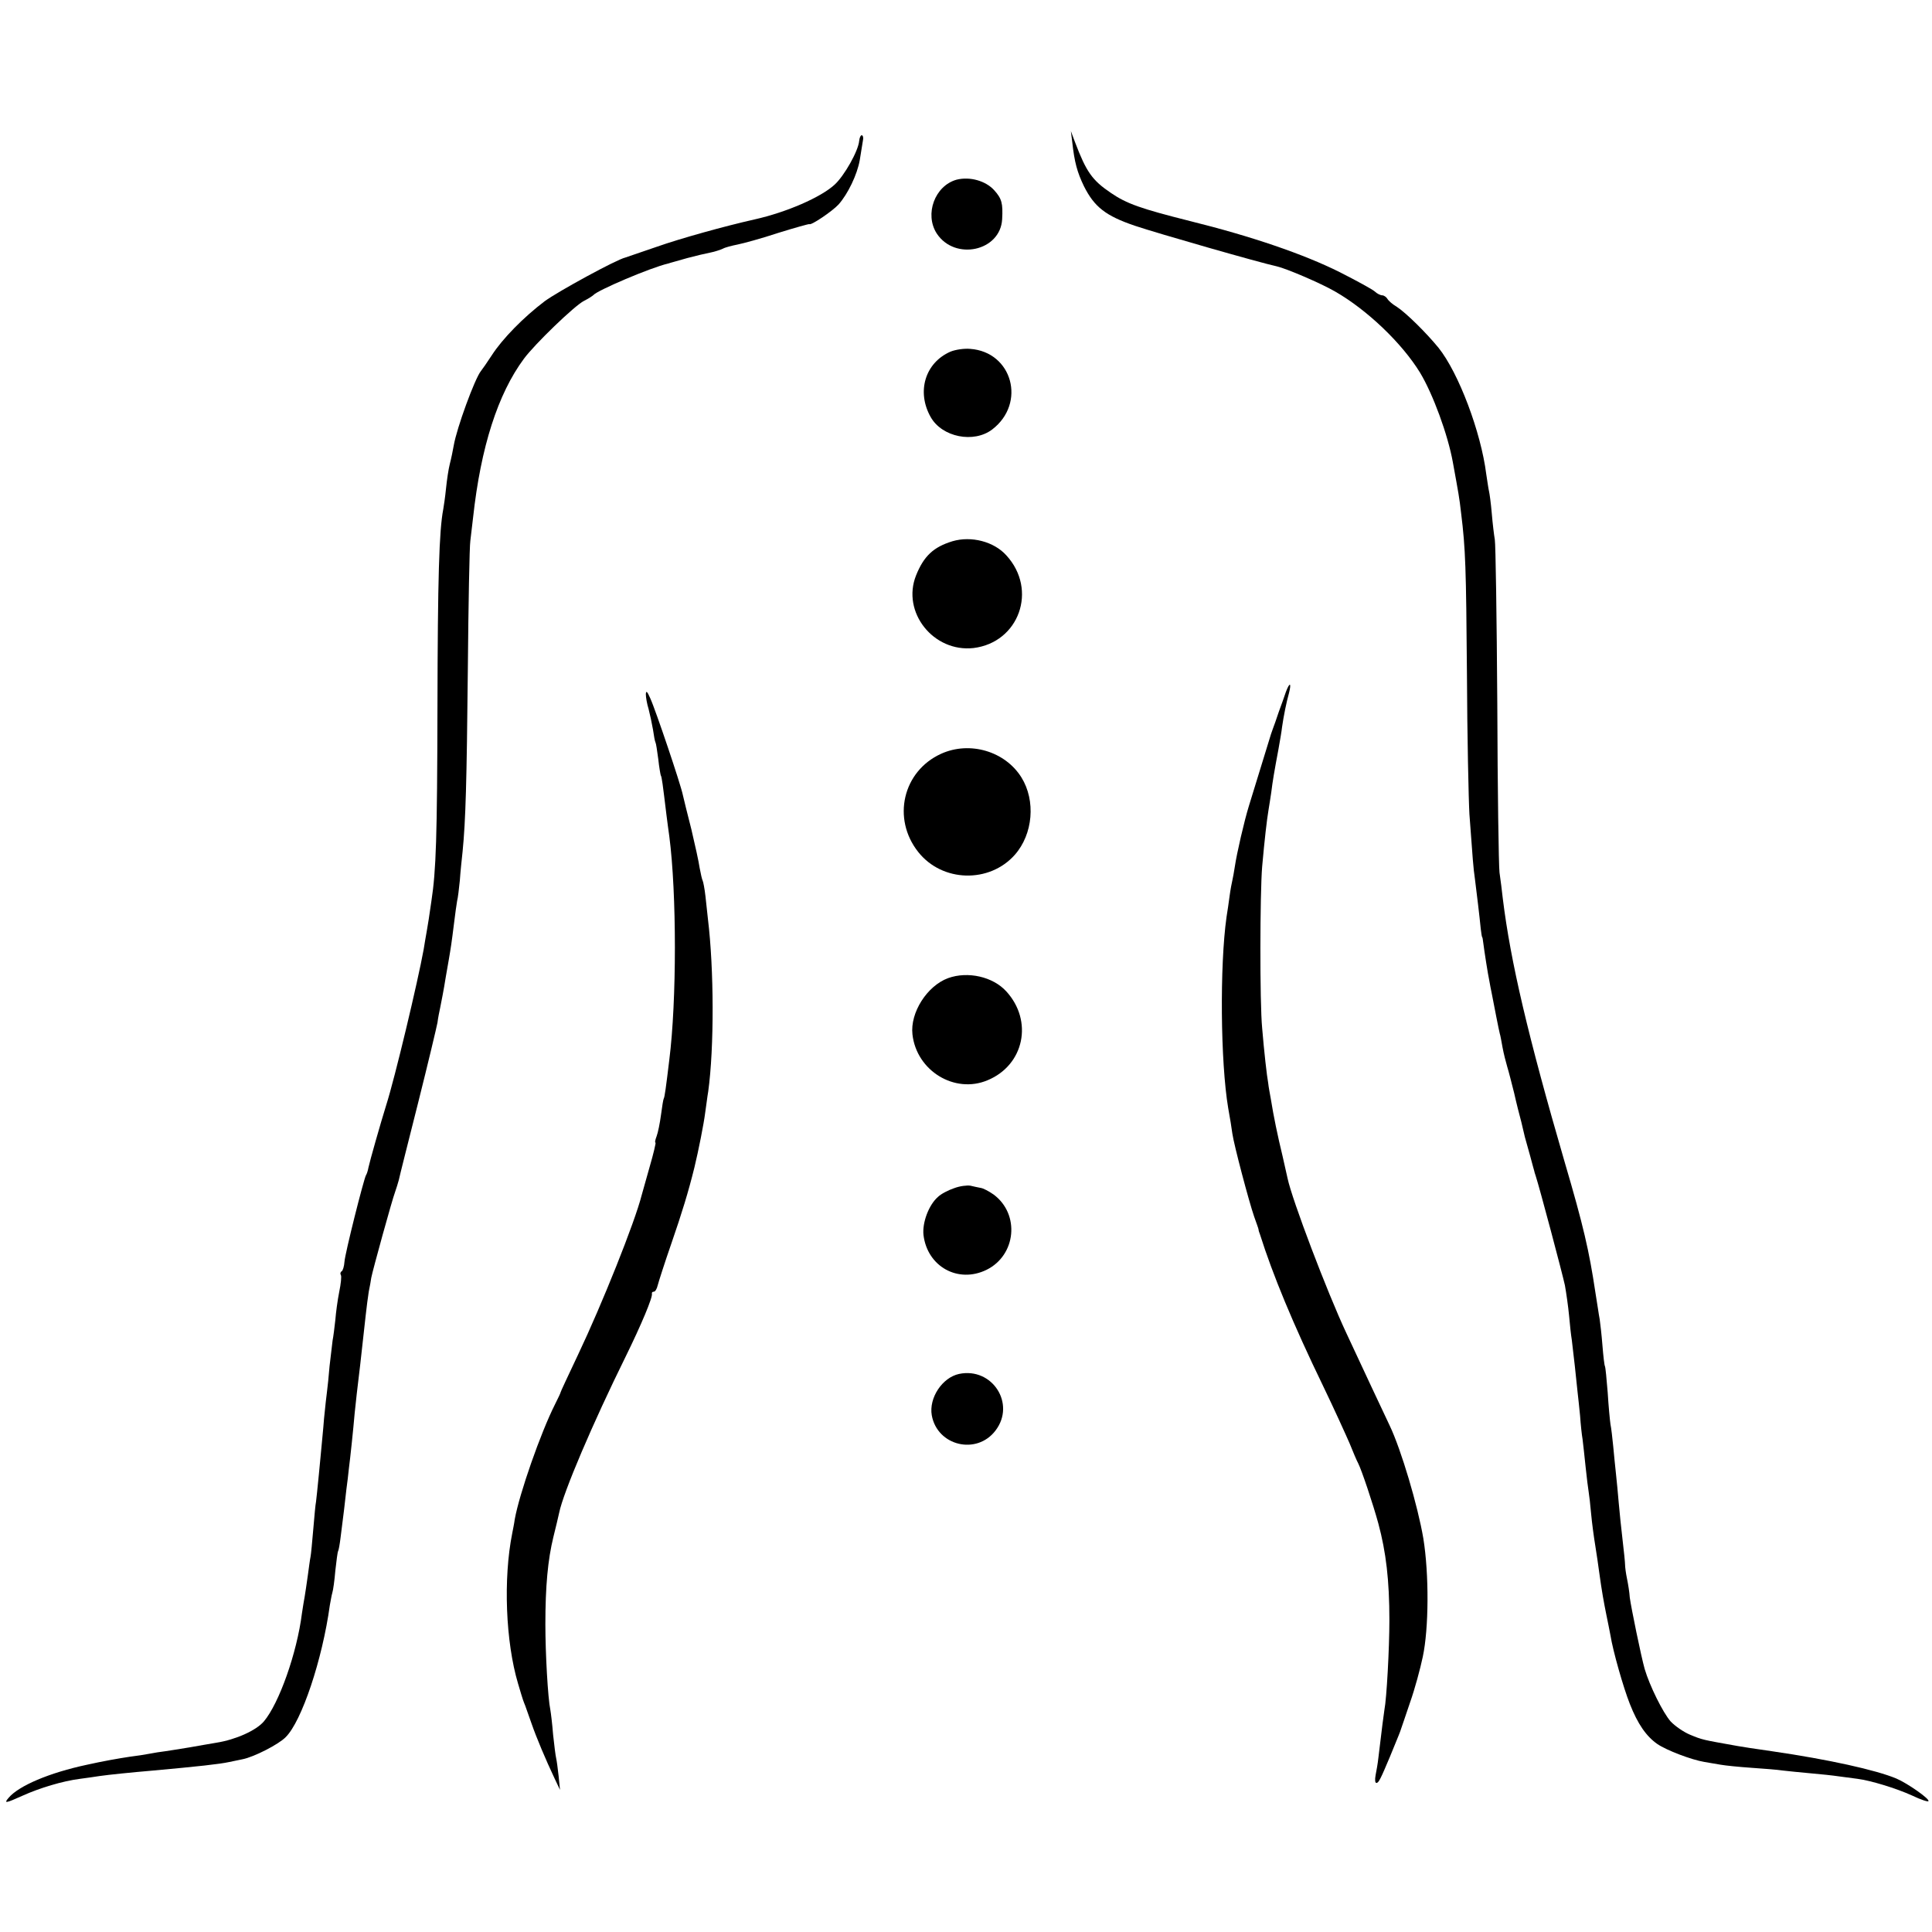
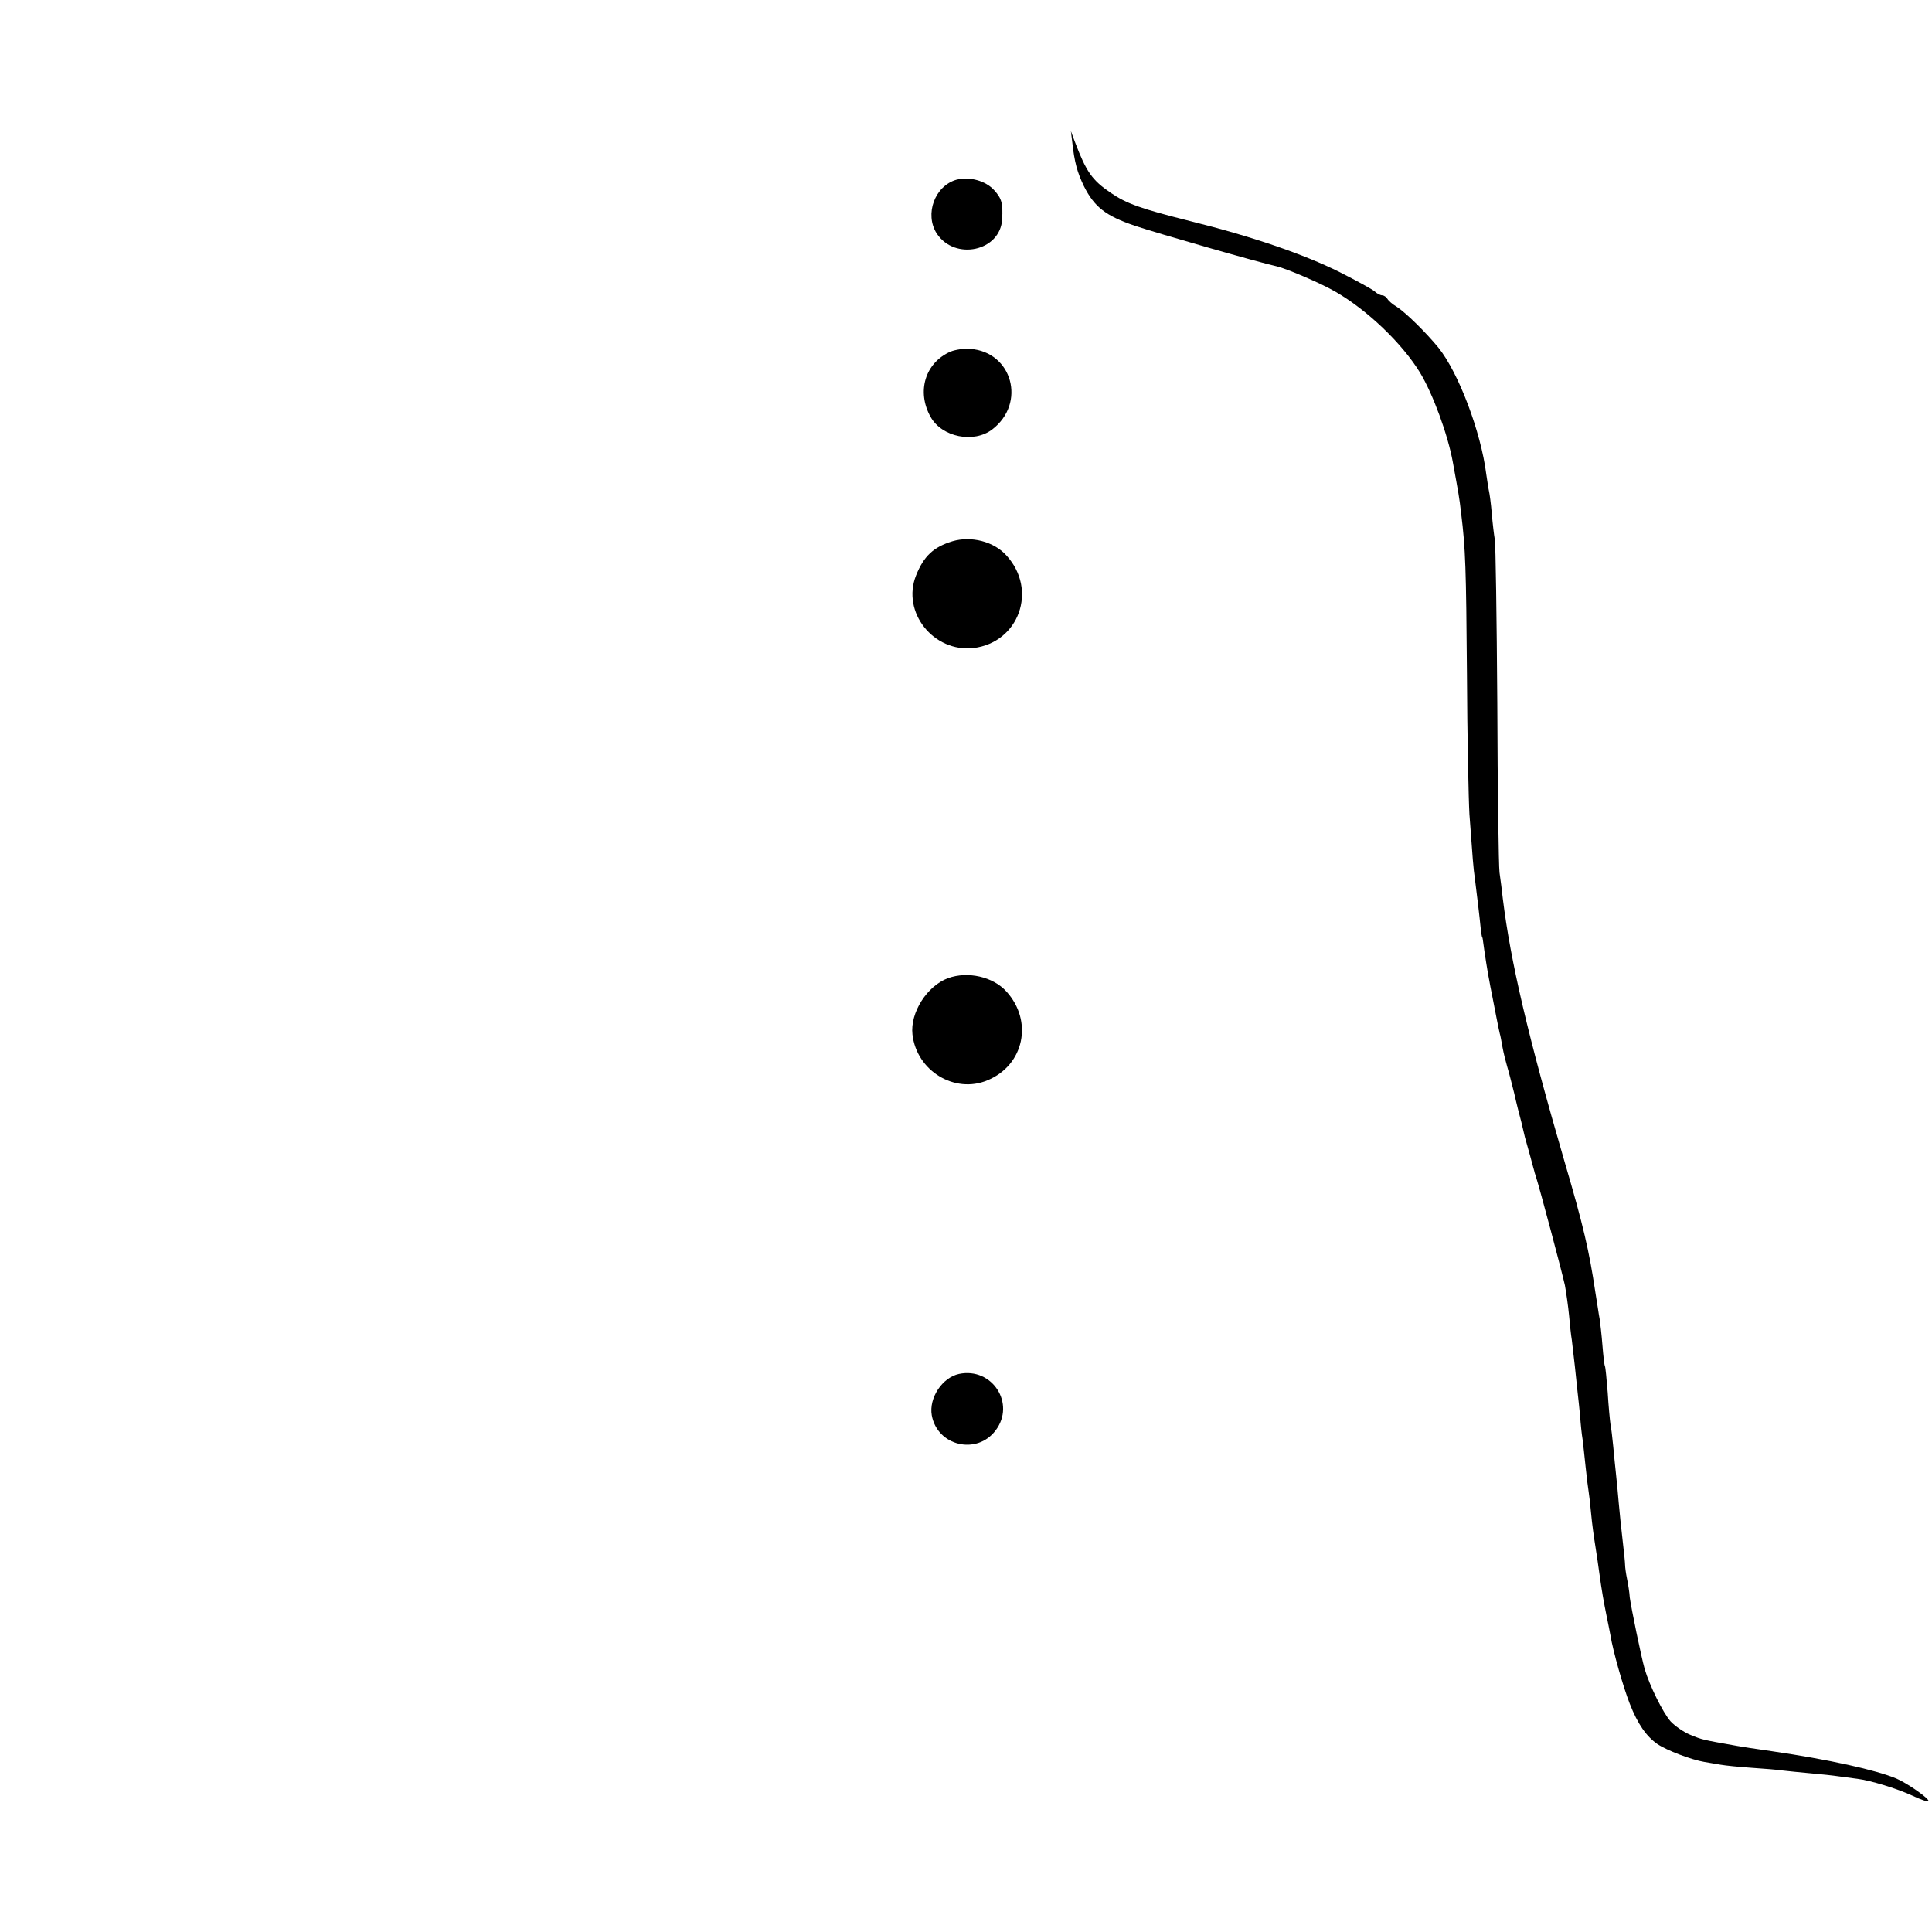
<svg xmlns="http://www.w3.org/2000/svg" version="1.0" width="700pt" height="700pt" viewBox="0 0 700 700" preserveAspectRatio="xMidYMid meet">
  <g transform="translate(0,700) scale(0.1,-0.1)" fill="#000000" stroke="none">
    <path d="M3885 6485 c8 -73 18 -109 42 -159 38 -76 79 -108 185 -144 80 -27 453 -134 514 -147 35 -8 159 -61 211 -91 117 -67 243 -188 308 -294 47 -78 101 -225 119 -325 21 -116 23 -124 30 -185 16 -129 18 -198 21 -580 1 -228 6 -458 9 -510 12 -164 14 -194 20 -235 6 -47 17 -138 21 -180 2 -16 4 -30 5 -30 1 0 3 -9 4 -20 4 -32 17 -115 22 -138 2 -12 6 -33 9 -47 8 -42 26 -134 29 -145 2 -5 6 -28 10 -50 4 -22 12 -53 17 -70 5 -16 16 -59 25 -95 8 -36 20 -83 26 -105 5 -22 11 -47 13 -55 2 -8 11 -39 19 -68 8 -29 14 -53 15 -55 0 -1 2 -9 5 -17 15 -46 97 -355 106 -397 5 -28 12 -77 15 -109 3 -33 7 -72 10 -89 2 -16 7 -59 11 -95 4 -36 8 -78 10 -95 2 -16 6 -55 9 -85 2 -30 6 -68 9 -85 2 -16 7 -61 11 -100 4 -38 9 -79 11 -90 2 -11 6 -47 9 -80 3 -33 10 -85 15 -115 5 -30 11 -73 14 -95 10 -73 17 -110 26 -155 5 -25 12 -58 15 -75 9 -57 47 -190 70 -248 29 -74 60 -118 100 -146 34 -23 123 -57 171 -65 16 -3 43 -7 59 -10 17 -3 66 -8 110 -11 44 -3 96 -7 115 -10 19 -2 64 -7 100 -10 36 -3 82 -8 102 -11 21 -3 51 -7 68 -9 47 -6 140 -34 199 -61 29 -14 56 -23 58 -20 7 7 -76 65 -116 82 -74 31 -245 69 -451 99 -58 8 -114 17 -125 19 -129 23 -126 22 -172 41 -22 9 -54 31 -70 48 -28 32 -76 129 -94 190 -13 46 -49 222 -54 259 -1 18 -6 49 -10 68 -4 19 -7 42 -7 50 0 8 -4 49 -9 90 -5 41 -11 102 -14 135 -3 33 -7 80 -10 105 -3 25 -7 70 -10 100 -3 30 -7 66 -10 80 -2 14 -7 65 -10 115 -4 49 -8 92 -10 95 -2 3 -6 37 -9 75 -3 39 -8 81 -10 95 -3 14 -9 59 -16 100 -22 147 -43 239 -111 470 -133 457 -196 726 -224 954 -3 26 -8 69 -12 95 -3 25 -7 300 -8 611 -2 311 -6 579 -9 595 -3 17 -8 59 -11 95 -3 36 -8 72 -10 80 -2 8 -6 36 -10 62 -19 152 -100 367 -173 458 -45 55 -118 127 -152 149 -14 8 -29 21 -33 28 -4 7 -13 13 -19 13 -6 0 -19 6 -27 14 -9 8 -66 39 -127 70 -130 65 -320 130 -542 185 -179 45 -230 63 -287 102 -68 46 -89 76 -130 184 l-15 40 5 -40z" />
-     <path d="M3113 6490 c-3 -37 -54 -127 -89 -159 -50 -46 -174 -100 -290 -126 -107 -24 -269 -69 -354 -99 -58 -20 -109 -37 -114 -39 -34 -8 -244 -123 -292 -158 -78 -59 -154 -137 -192 -196 -17 -26 -35 -52 -40 -58 -22 -28 -87 -205 -98 -269 -3 -17 -9 -47 -14 -66 -5 -19 -11 -60 -14 -90 -3 -30 -8 -64 -10 -75 -15 -78 -20 -247 -21 -715 -1 -476 -5 -594 -22 -705 -8 -58 -12 -80 -17 -110 -3 -16 -8 -46 -11 -65 -21 -116 -104 -465 -136 -565 -20 -64 -60 -205 -64 -225 -2 -11 -6 -24 -9 -28 -8 -14 -76 -283 -78 -314 -1 -16 -6 -32 -10 -34 -5 -3 -6 -9 -3 -14 3 -4 0 -32 -6 -61 -6 -30 -12 -75 -14 -101 -3 -27 -7 -60 -10 -75 -2 -16 -7 -57 -11 -93 -3 -36 -7 -76 -9 -90 -2 -14 -7 -59 -11 -100 -3 -41 -8 -86 -9 -100 -1 -14 -6 -61 -10 -105 -4 -44 -9 -87 -10 -96 -2 -8 -6 -53 -10 -100 -4 -46 -8 -91 -10 -100 -2 -9 -6 -40 -10 -69 -4 -29 -9 -62 -11 -74 -2 -12 -7 -39 -10 -61 -18 -144 -83 -327 -138 -392 -28 -33 -102 -66 -171 -77 -22 -4 -66 -11 -98 -17 -32 -5 -72 -12 -88 -14 -17 -2 -42 -6 -57 -9 -15 -3 -47 -8 -72 -11 -40 -6 -97 -16 -155 -29 -136 -29 -247 -76 -284 -120 -18 -21 -11 -20 51 8 62 28 145 53 208 61 25 3 56 8 70 10 35 5 113 13 195 20 164 15 239 23 276 31 13 3 35 7 48 10 41 8 131 54 156 80 58 57 133 281 160 478 3 15 6 35 9 45 3 9 8 45 11 81 4 36 8 67 10 70 2 3 6 25 9 50 10 79 17 134 21 174 3 21 7 55 9 75 5 38 16 142 21 201 3 32 11 101 20 175 5 47 14 125 20 180 3 28 8 66 11 85 4 19 8 42 9 50 5 27 76 284 86 310 5 14 11 34 14 45 2 11 34 137 70 280 36 143 67 274 70 290 2 17 7 41 10 55 5 26 12 59 20 110 3 17 8 45 11 63 7 41 10 59 19 132 4 33 9 69 11 80 3 11 7 45 10 75 2 30 7 78 10 105 11 111 15 250 19 660 2 237 6 446 9 465 2 19 7 58 10 85 28 256 90 448 184 575 39 53 184 193 218 210 16 8 31 18 34 21 14 17 206 99 270 114 8 3 40 11 70 20 30 8 68 17 84 20 16 3 36 10 45 14 9 5 33 11 53 15 20 4 87 22 147 42 61 19 112 33 113 32 6 -6 84 47 106 71 34 38 68 109 77 161 4 25 9 55 11 68 3 12 1 22 -4 22 -4 0 -8 -9 -9 -20z" />
    <path d="M3466 6349 c-79 -22 -117 -125 -72 -195 66 -100 231 -64 237 52 3 57 -1 74 -29 105 -31 34 -88 50 -136 38z" />
    <path d="M3444 5726 c-92 -40 -124 -145 -72 -237 41 -73 156 -96 223 -45 124 95 73 281 -80 292 -22 2 -54 -3 -71 -10z" />
    <path d="M3451 5039 c-69 -21 -104 -54 -132 -124 -53 -133 63 -279 208 -263 165 20 234 211 119 336 -45 50 -127 71 -195 51z" />
-     <path d="M4659 4493 c-5 -16 -17 -48 -26 -73 -8 -25 -18 -52 -21 -60 -3 -8 -6 -17 -7 -20 -1 -4 -26 -84 -80 -260 -17 -55 -44 -172 -51 -220 -3 -19 -7 -42 -9 -50 -2 -8 -7 -34 -10 -57 -3 -23 -8 -57 -11 -75 -25 -177 -22 -527 6 -693 6 -33 13 -75 15 -92 6 -42 60 -246 79 -301 8 -23 16 -44 16 -47 0 -3 2 -10 5 -17 46 -146 120 -325 228 -548 41 -85 84 -180 97 -210 12 -30 26 -63 31 -72 12 -23 54 -148 73 -218 28 -104 40 -206 40 -350 0 -103 -10 -285 -18 -325 -3 -18 -8 -59 -22 -175 -2 -19 -7 -47 -10 -62 -3 -16 -2 -28 3 -28 8 0 15 14 49 95 34 83 37 90 40 100 2 6 17 49 33 97 17 48 37 122 46 165 22 103 23 299 2 429 -20 118 -80 321 -122 409 -17 35 -101 215 -157 335 -69 147 -197 484 -213 561 -2 8 -10 44 -18 80 -18 74 -33 147 -42 204 -4 22 -9 49 -10 60 -5 27 -15 115 -22 200 -9 92 -8 489 0 585 9 101 17 169 23 205 3 17 7 45 10 64 5 41 11 76 26 156 6 33 12 69 13 80 6 42 16 91 25 123 10 39 3 42 -11 5z" />
-     <path d="M2340 4485 c0 -11 4 -35 10 -54 5 -19 12 -52 16 -75 3 -22 7 -43 9 -46 2 -3 6 -30 10 -60 3 -29 8 -56 9 -59 4 -6 7 -31 21 -146 3 -22 7 -56 10 -75 27 -207 27 -596 0 -810 -12 -100 -17 -136 -20 -140 -2 -3 -6 -29 -10 -59 -4 -30 -11 -65 -16 -78 -5 -13 -7 -23 -4 -23 2 0 -7 -39 -21 -87 -14 -49 -27 -95 -29 -103 -25 -99 -144 -396 -230 -577 -36 -76 -65 -138 -64 -138 1 0 -8 -19 -20 -43 -52 -103 -129 -323 -146 -417 -2 -16 -7 -39 -9 -50 -33 -165 -24 -394 21 -545 20 -68 19 -62 26 -80 3 -8 13 -37 23 -65 18 -52 51 -130 84 -200 l19 -40 -5 50 c-3 28 -7 57 -9 65 -2 8 -7 47 -11 85 -3 39 -8 79 -10 90 -9 43 -18 205 -18 310 0 138 9 234 29 316 9 35 18 75 21 88 15 74 122 325 241 566 56 114 99 216 95 228 -1 4 2 7 7 7 5 0 11 10 14 23 3 12 25 81 50 153 38 110 61 185 83 274 15 62 34 158 39 198 4 26 8 61 11 77 22 159 21 445 -1 625 -2 19 -6 57 -9 83 -3 27 -8 52 -10 56 -2 3 -7 24 -11 46 -3 22 -17 85 -30 140 -14 55 -28 111 -31 125 -7 36 -99 309 -118 350 -11 25 -15 29 -16 15z" />
-     <path d="M3410 4269 c-139 -63 -179 -235 -83 -356 87 -110 258 -114 350 -10 66 75 76 196 24 280 -59 95 -187 133 -291 86z" />
    <path d="M3435 3456 c-76 -28 -138 -125 -129 -204 15 -132 153 -216 272 -166 133 55 166 215 68 322 -48 53 -139 74 -211 48z" />
-     <path d="M3457 2695 c-21 -7 -48 -21 -59 -32 -33 -29 -57 -93 -52 -138 14 -114 125 -176 228 -126 108 53 122 202 26 273 -17 12 -38 23 -47 24 -9 2 -26 5 -37 8 -12 2 -38 -1 -59 -9z" />
    <path d="M3475 2022 c-61 -13 -110 -87 -99 -150 20 -111 163 -145 231 -55 74 97 -12 230 -132 205z" />
  </g>
</svg>